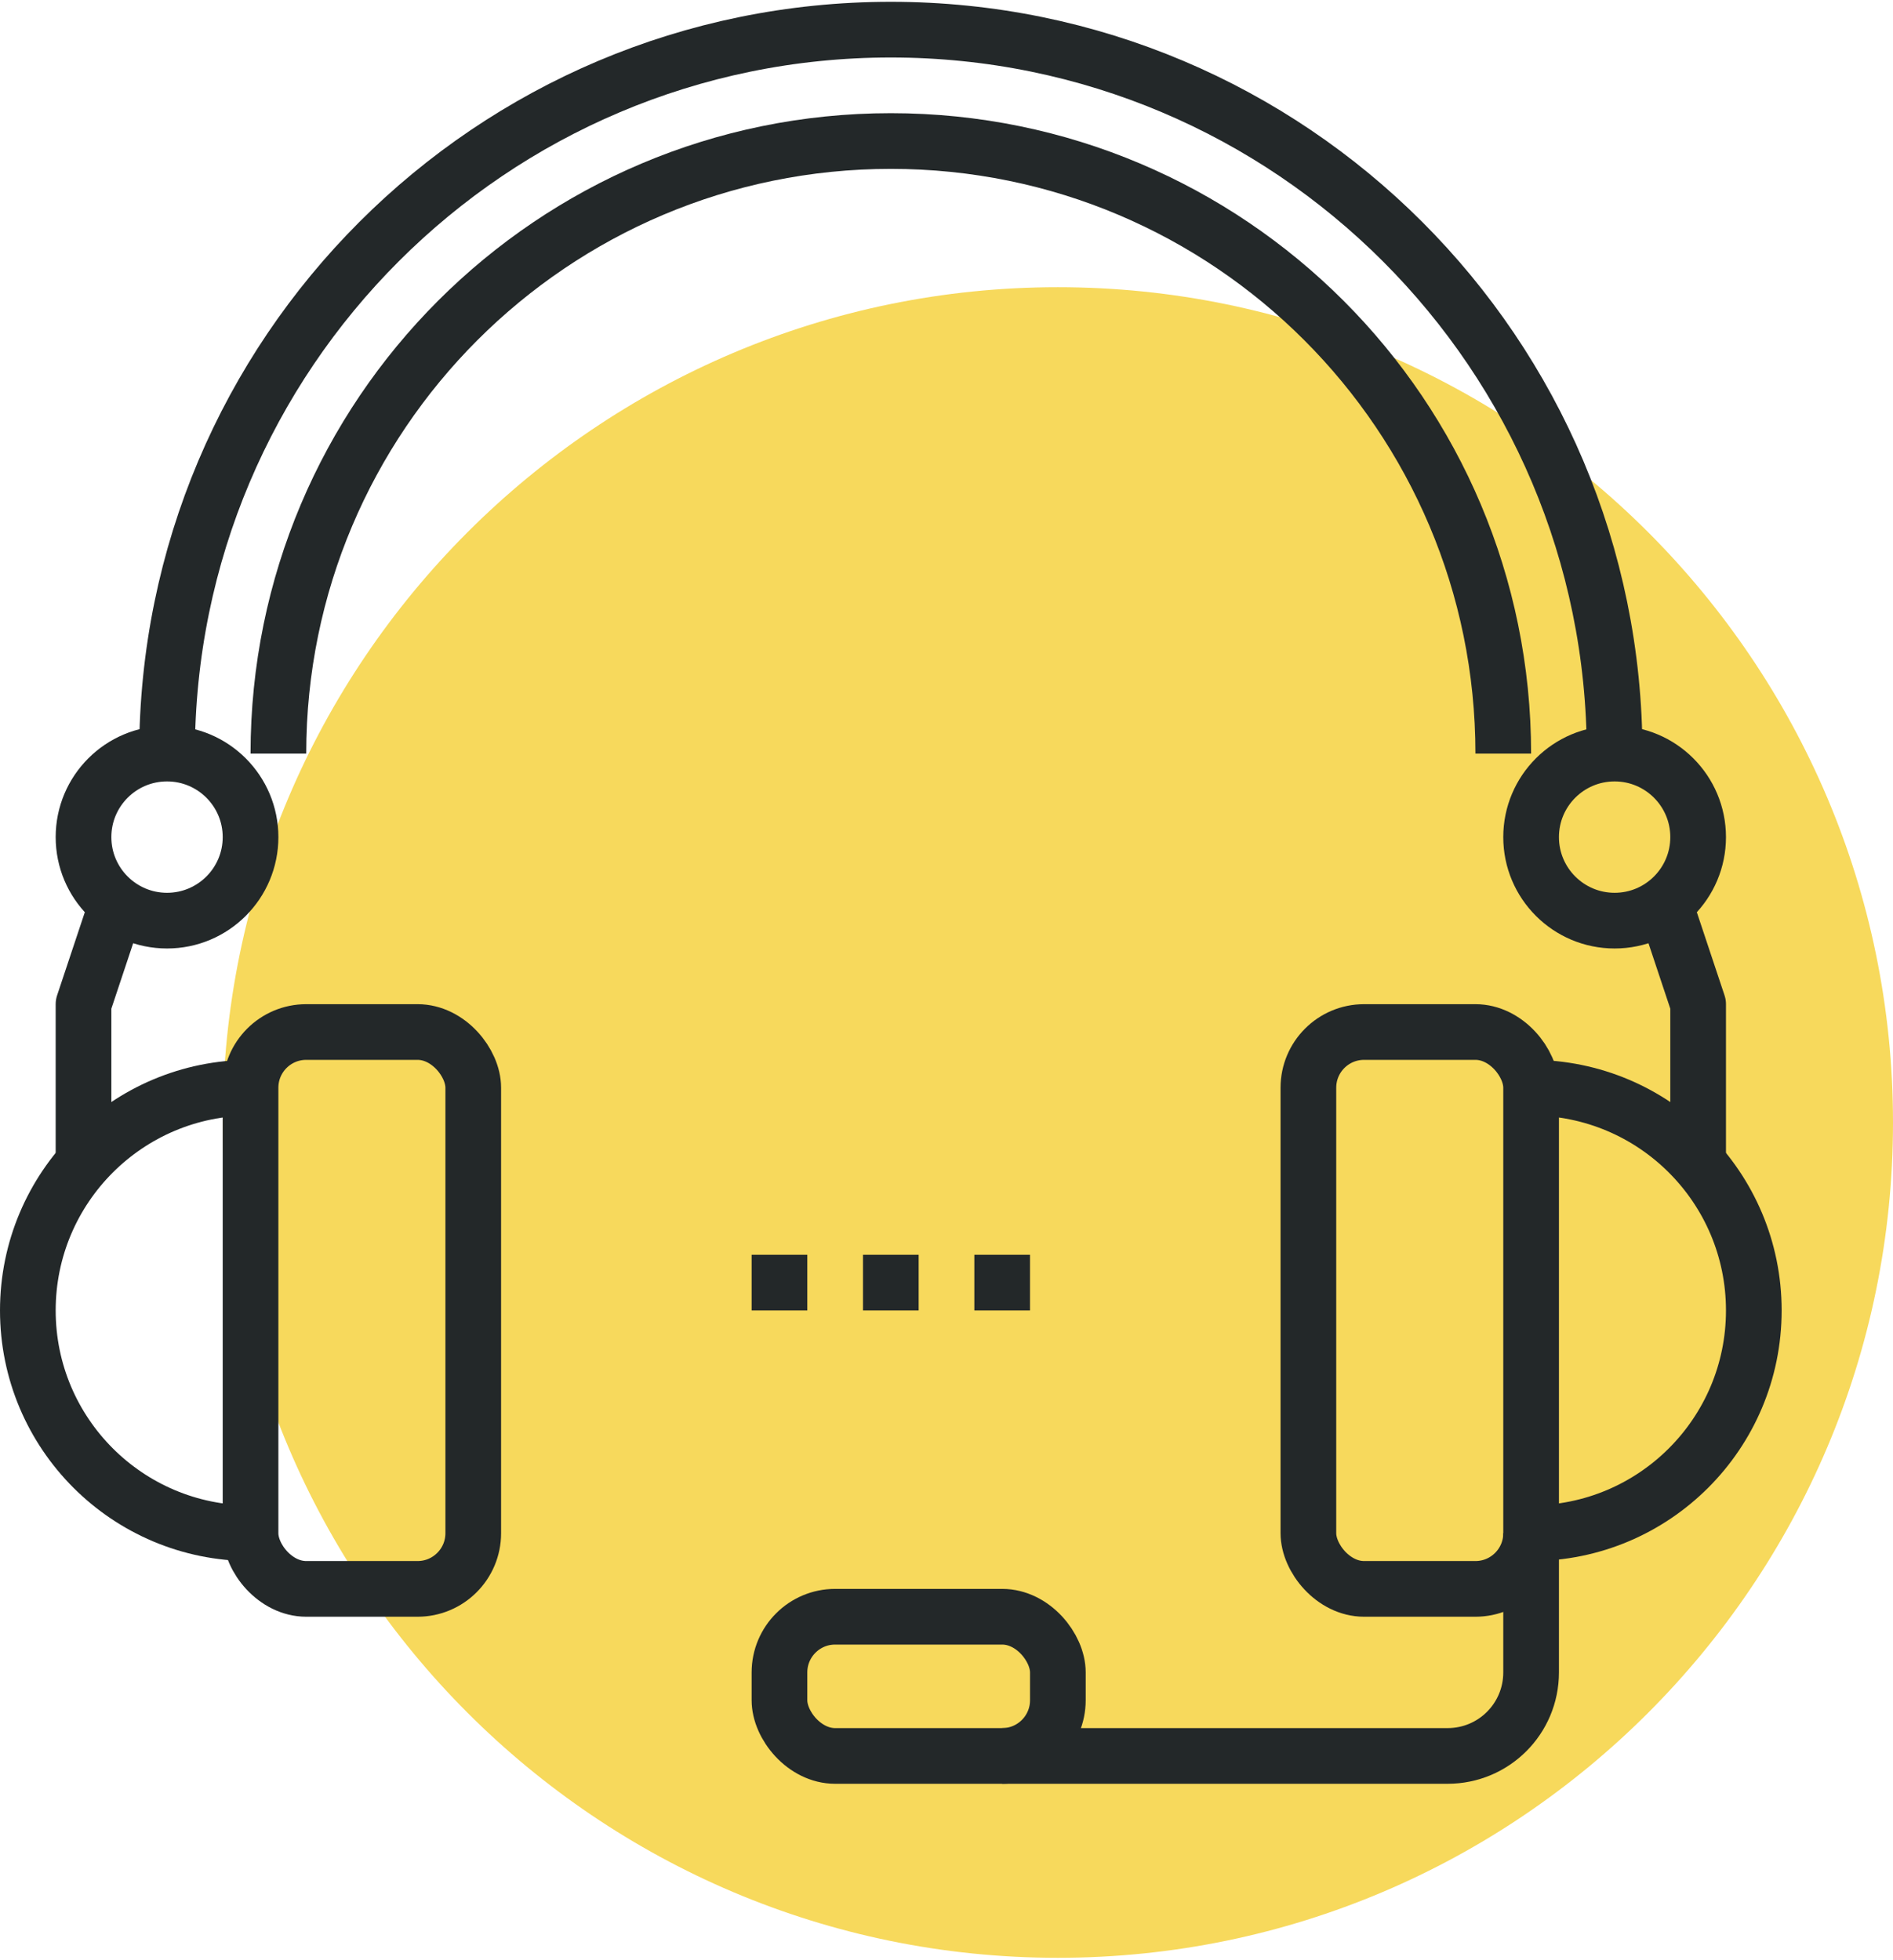
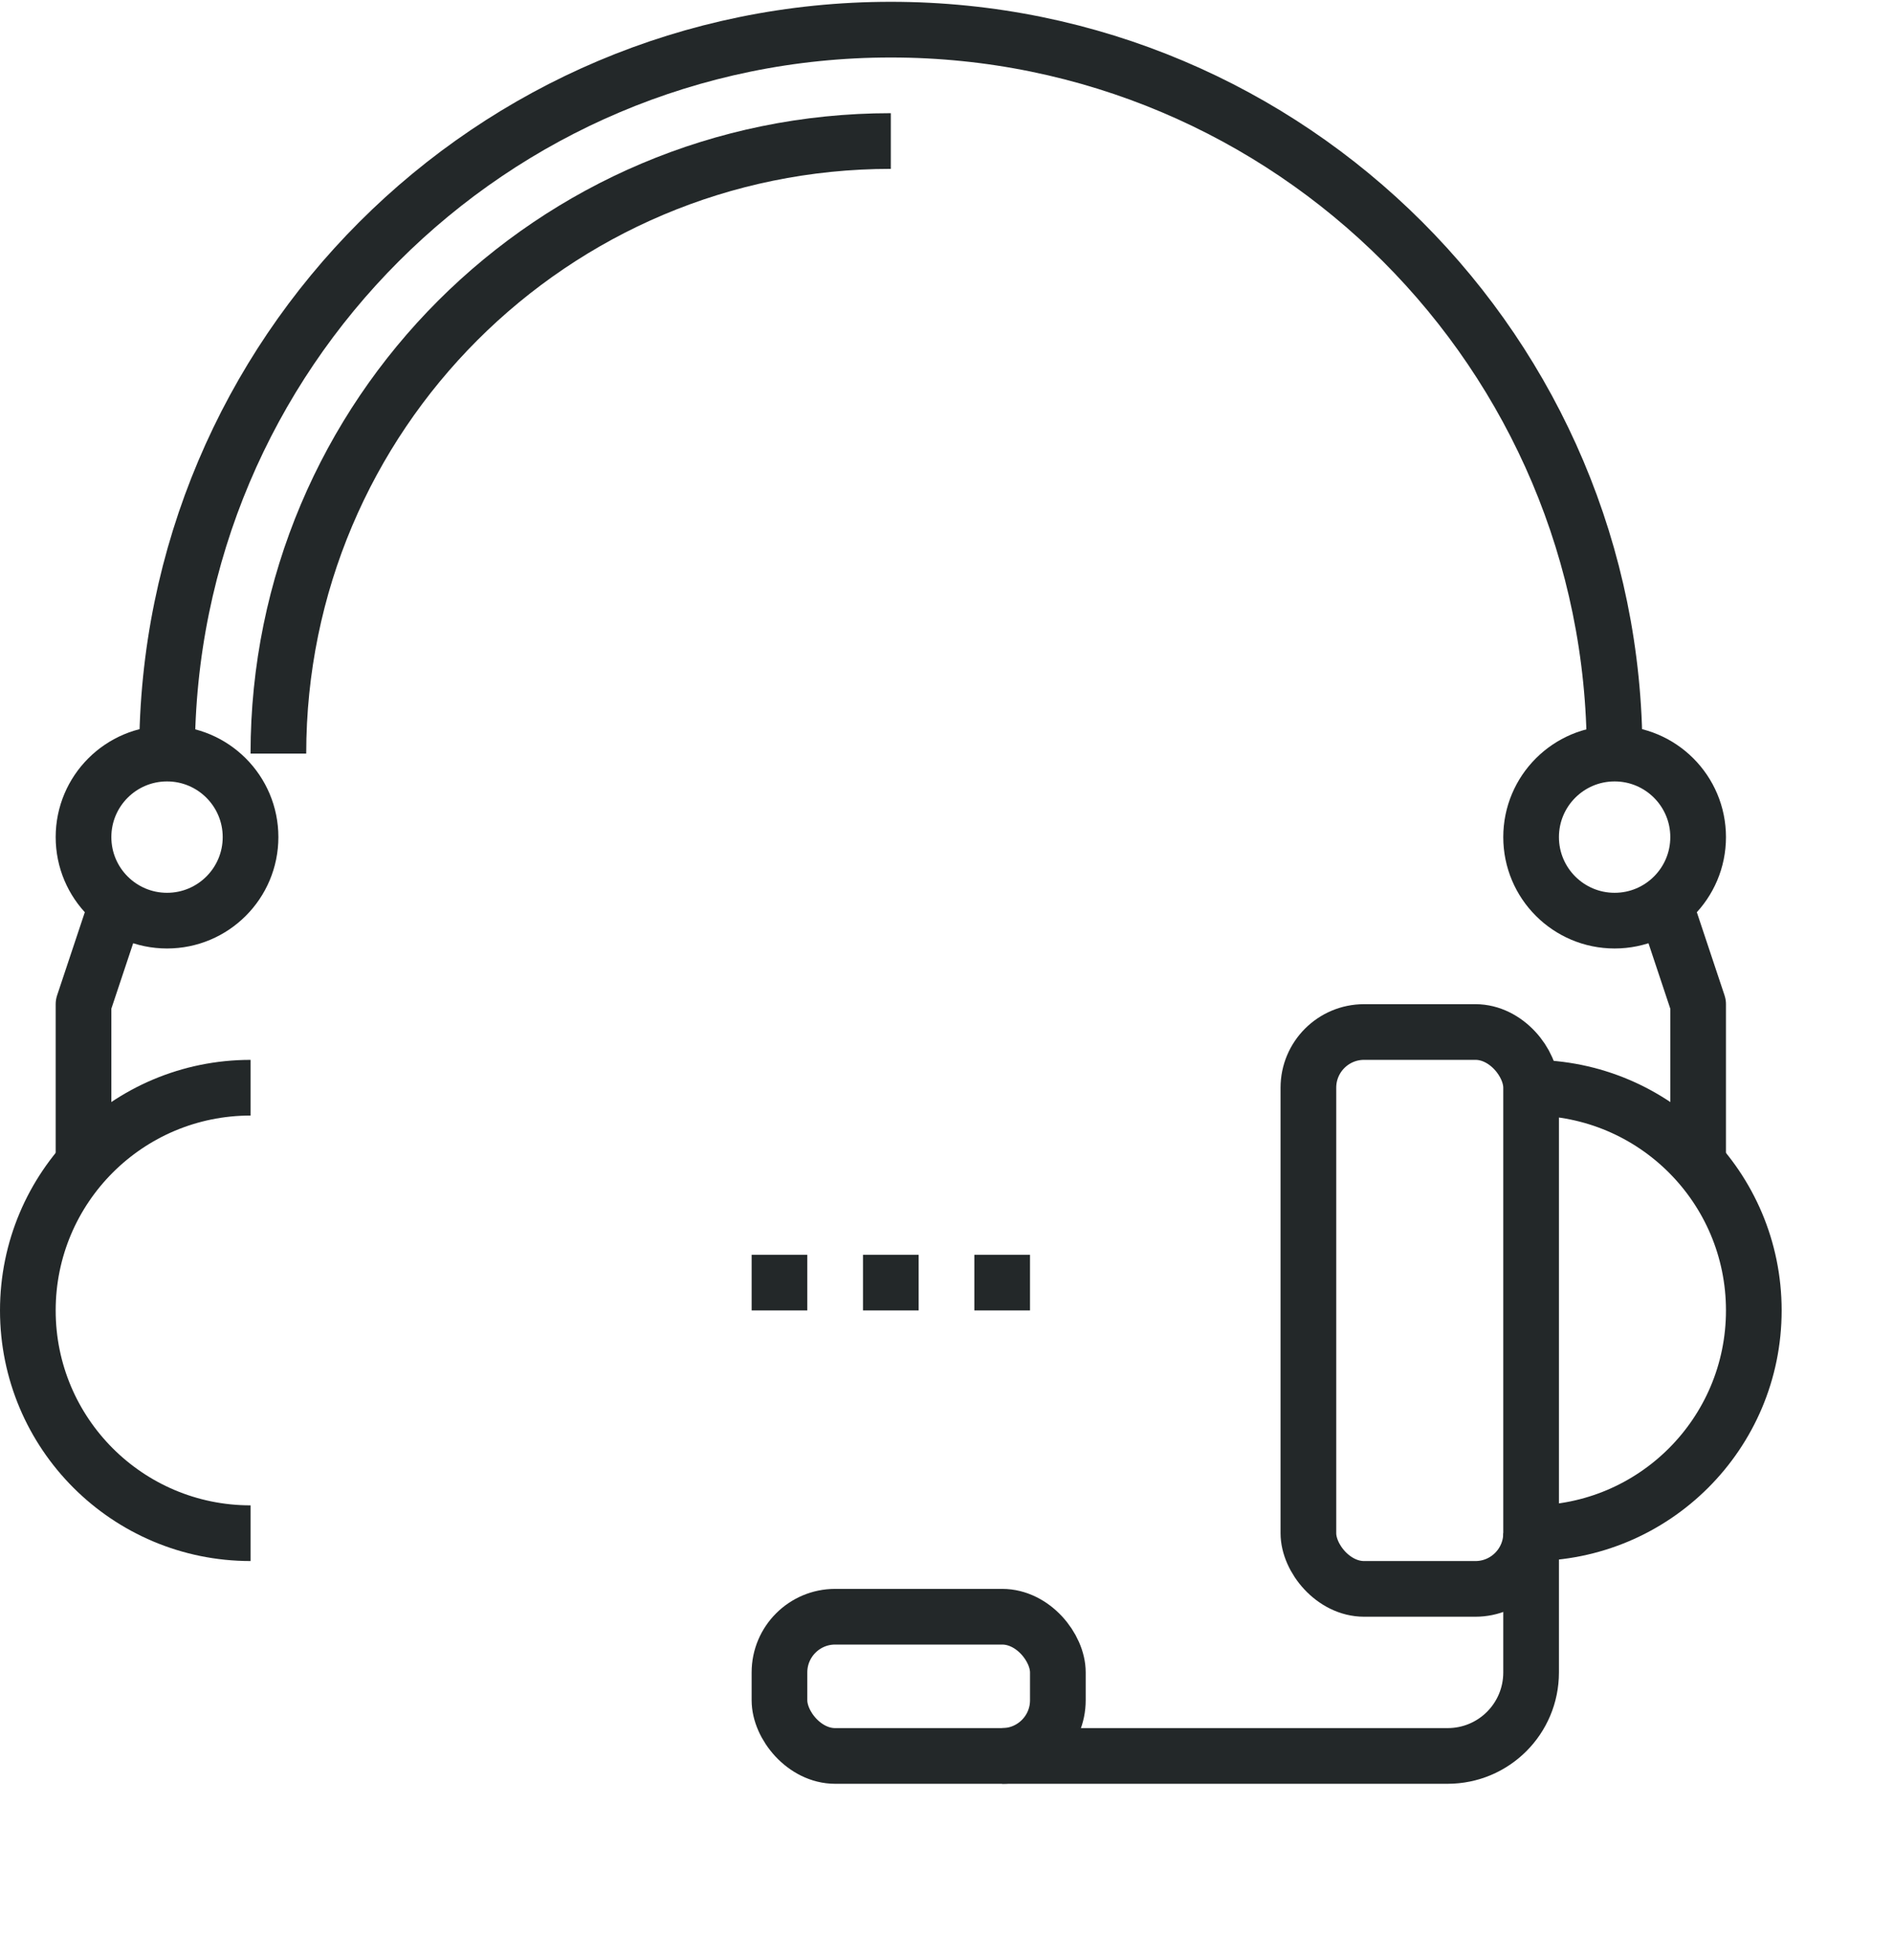
<svg xmlns="http://www.w3.org/2000/svg" id="Layer_1" version="1.1" viewBox="0 0 68 70.25" width="200" height="207">
  <defs>
    <style>
      .st0 {
        fill: #f7d95c;
      }

      .st1 {
        fill: none;
        stroke: #232829;
        stroke-linejoin: round;
        stroke-width: 2px;
      }
    </style>
  </defs>
-   <path class="st0" d="M68,40.25c0,16.54-13.46,30-30,30s-30-13.46-30-30,13.46-30,30-30,30,13.46,30,30Z" />
  <g>
    <circle class="st1" cx="6" cy="30" r="3" />
-     <rect class="st1" x="9" y="37" width="8" height="20" rx="2" ry="2" />
    <line class="st1" x1="31" y1="46" x2="33" y2="46" />
    <line class="st1" x1="27" y1="46" x2="29" y2="46" />
    <line class="st1" x1="35" y1="46" x2="37" y2="46" />
    <g>
      <rect class="st1" x="28" y="58" width="10" height="5" rx="2" ry="2" />
      <path class="st1" d="M36,63h16c1.66,0,3-1.34,3-3v-5" />
    </g>
    <path class="st1" d="M9,55c-4.42,0-8-3.58-8-8s3.58-8,8-8" />
    <polyline class="st1" points="4 33 3 36 3 42" />
    <circle class="st1" cx="58" cy="30" r="3" />
    <rect class="st1" x="47" y="37" width="8" height="20" rx="2" ry="2" />
    <path class="st1" d="M55,55c4.42,0,8-3.58,8-8s-3.58-8-8-8" />
    <polyline class="st1" points="60 33 61 36 61 42" />
    <path class="st1" d="M6,27C6,12.64,17.64,1,32,1s26,11.64,26,26" />
-     <path class="st1" d="M10,27c0-12.15,9.85-22,22-22s22,9.85,22,22" />
+     <path class="st1" d="M10,27c0-12.15,9.85-22,22-22" />
  </g>
</svg>